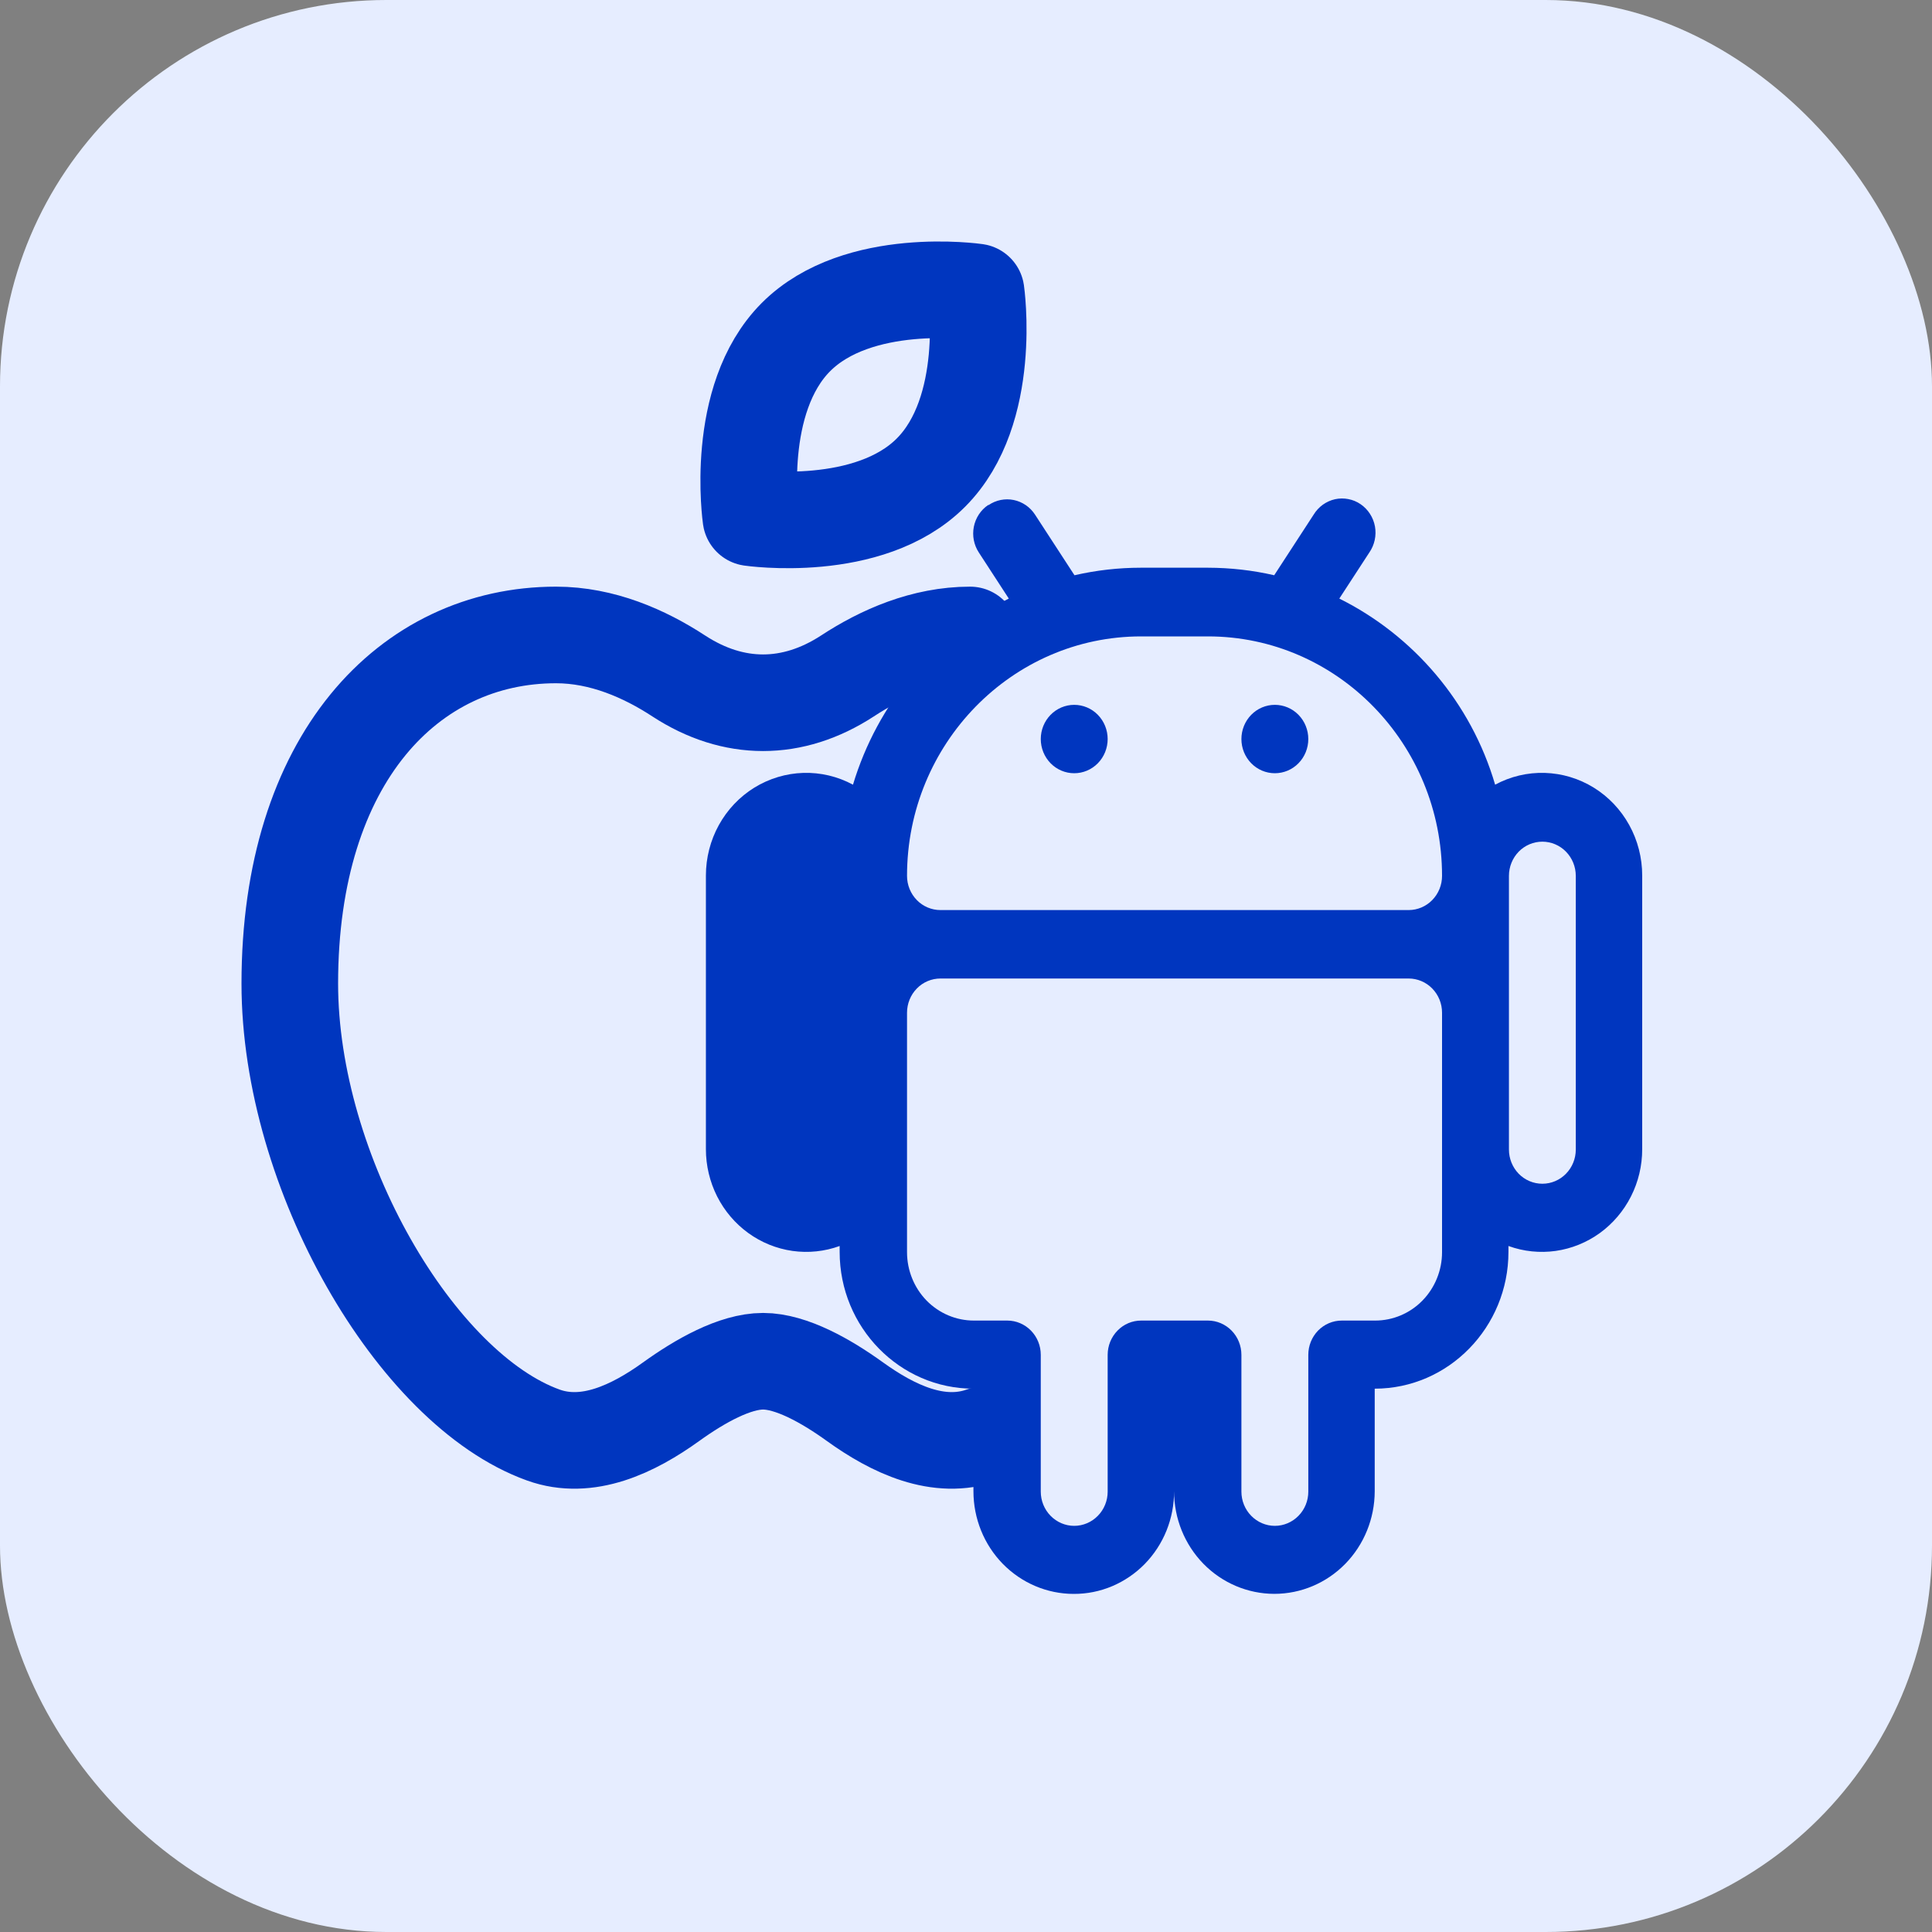
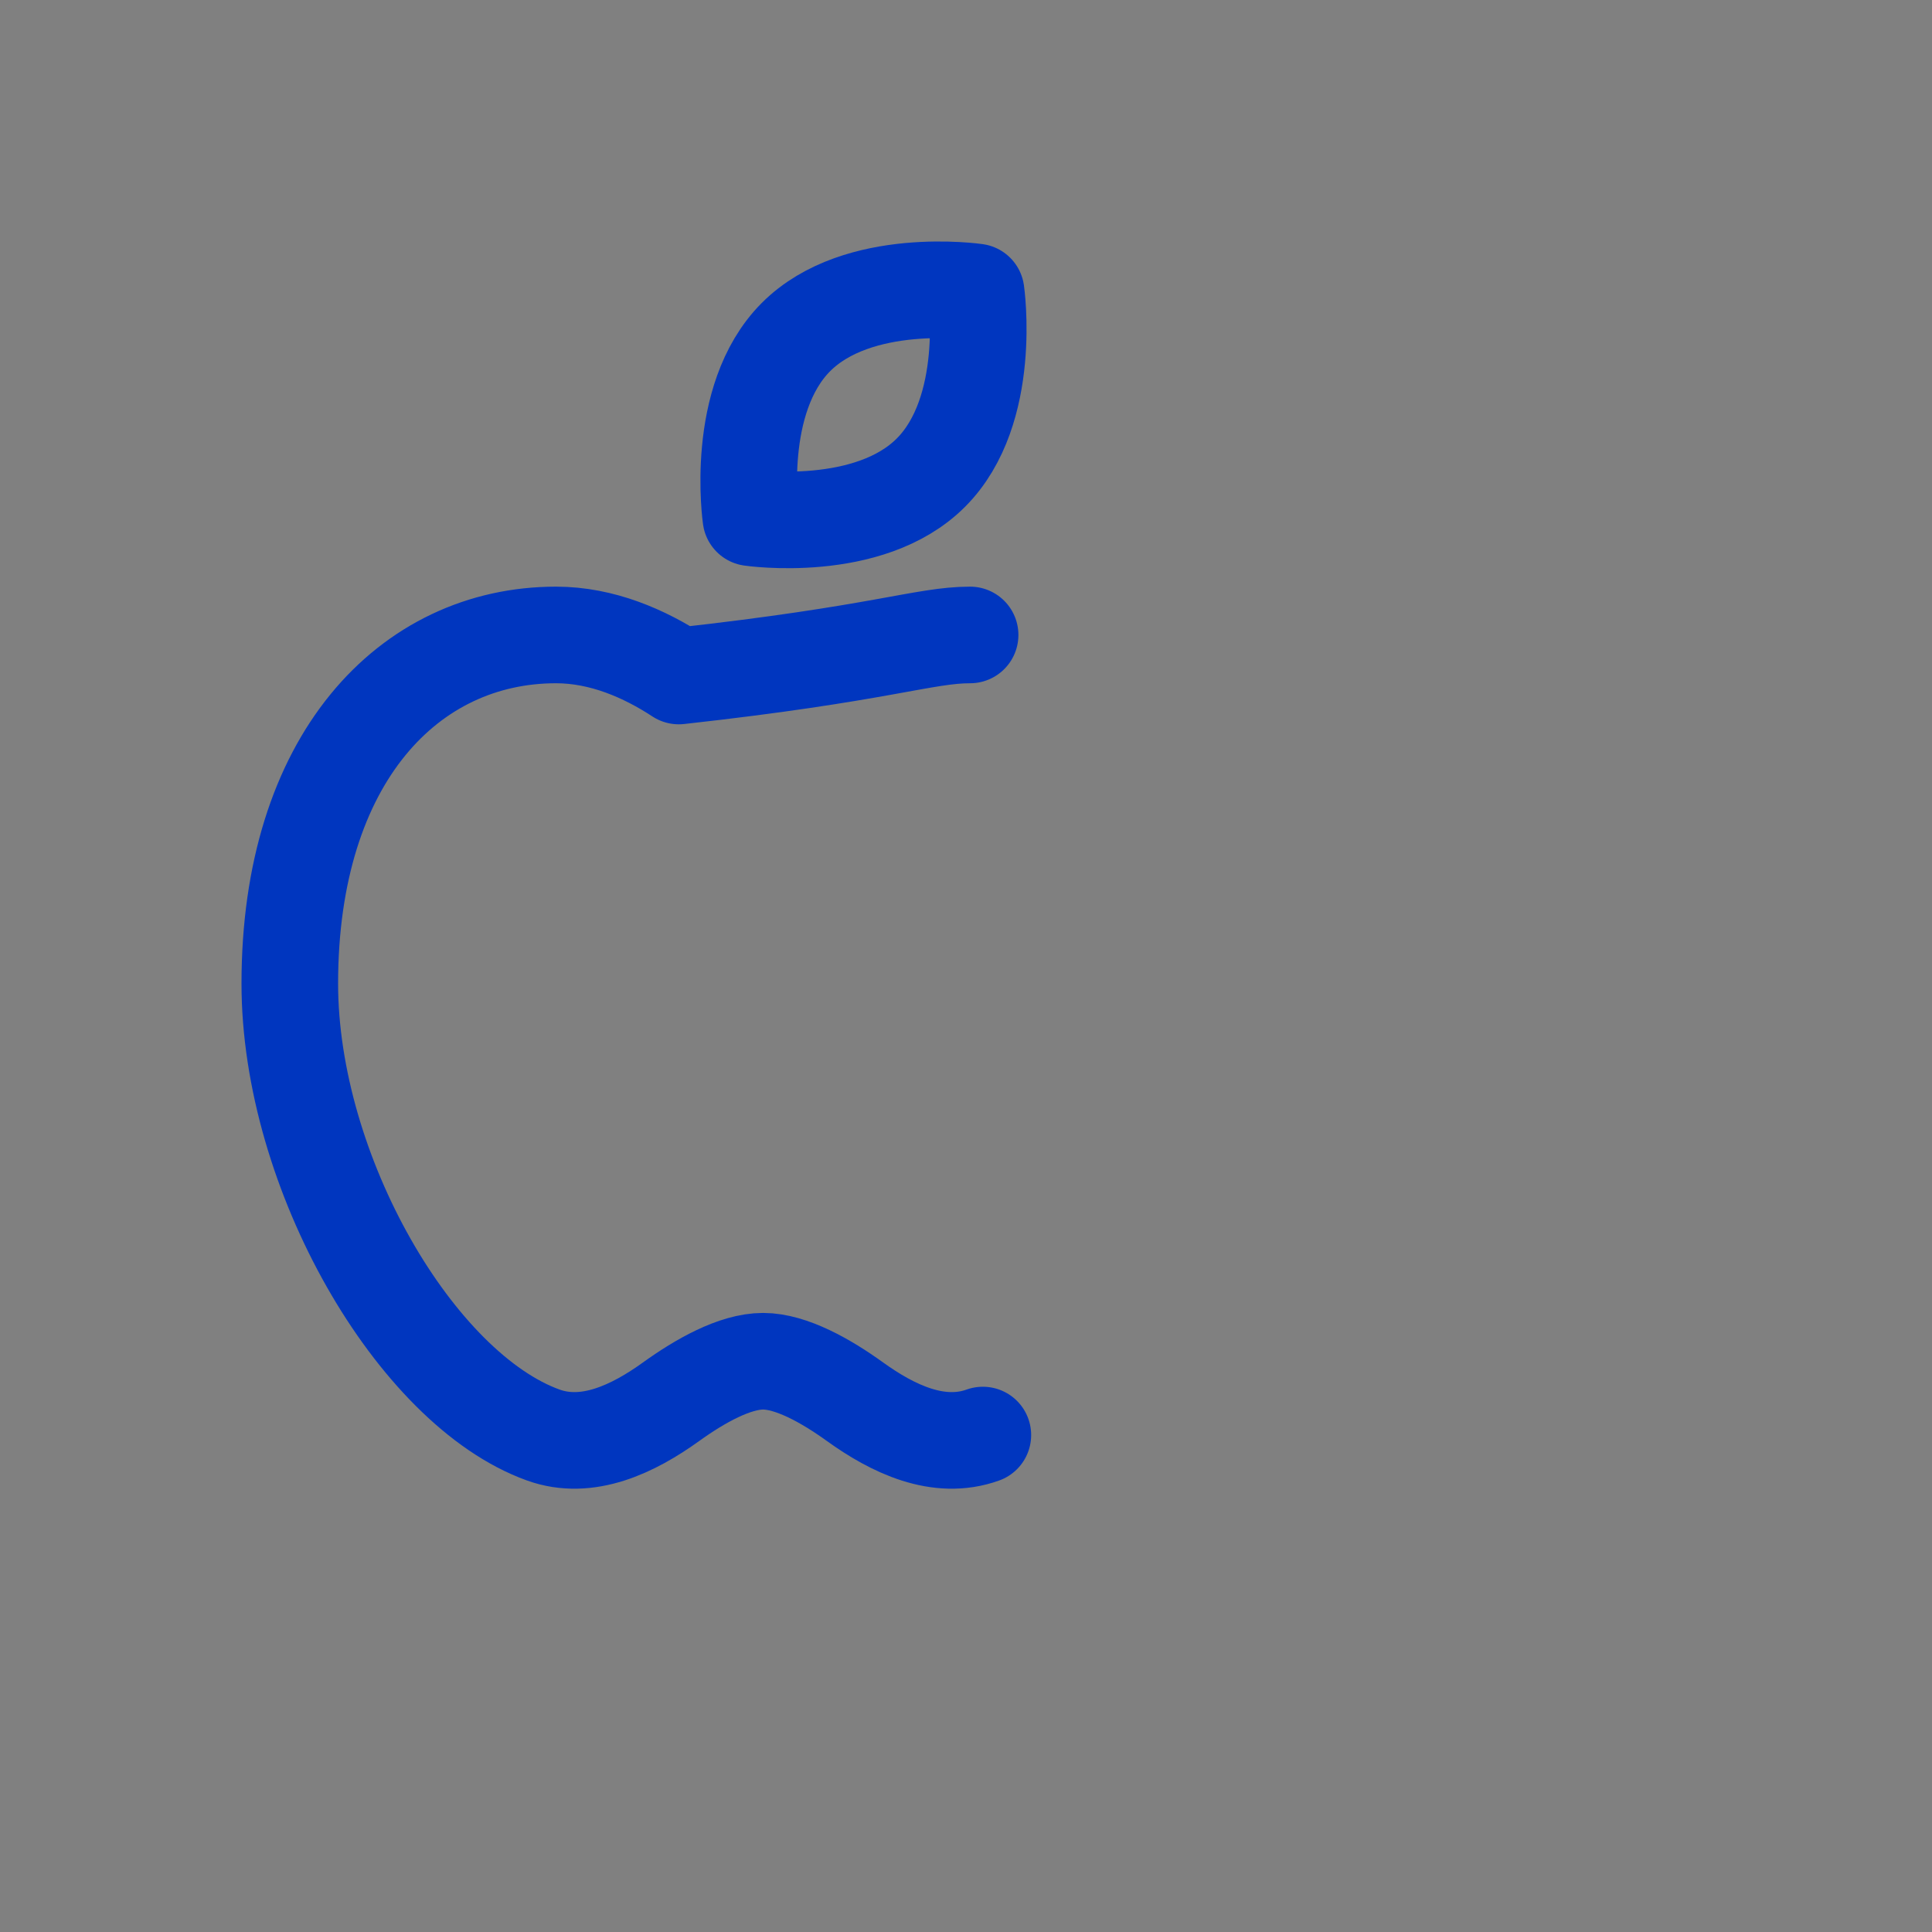
<svg xmlns="http://www.w3.org/2000/svg" width="40" height="40" viewBox="0 0 40 40" fill="none">
  <rect x="0" y="0" width="40" height="40" fill="#808080" stroke="none" />
-   <rect width="40" height="40" rx="8" fill="#E6EDFF" />
-   <path fill-rule="evenodd" clip-rule="evenodd" d="M20.468 10.457C20.621 10.353 20.808 10.315 20.988 10.352C21.168 10.389 21.326 10.497 21.428 10.653L22.246 11.91C22.697 11.806 23.158 11.754 23.621 11.754H25.006C25.478 11.755 25.936 11.807 26.381 11.91L27.199 10.653C27.248 10.573 27.312 10.504 27.388 10.449C27.464 10.395 27.549 10.356 27.64 10.336C27.73 10.316 27.824 10.315 27.915 10.333C28.006 10.35 28.093 10.386 28.17 10.439C28.247 10.492 28.313 10.559 28.364 10.639C28.415 10.718 28.45 10.806 28.467 10.899C28.484 10.993 28.482 11.088 28.462 11.181C28.442 11.273 28.404 11.361 28.351 11.438L27.729 12.393C29.266 13.158 30.457 14.546 30.955 16.246C31.272 16.075 31.626 15.991 31.984 16.002C32.342 16.013 32.691 16.118 32.997 16.307C33.303 16.496 33.556 16.763 33.732 17.082C33.908 17.401 34 17.761 34 18.127V23.793C34 24.133 33.921 24.468 33.768 24.77C33.615 25.072 33.394 25.332 33.123 25.529C32.851 25.725 32.538 25.852 32.209 25.899C31.88 25.945 31.544 25.911 31.231 25.797V25.918C31.231 27.476 29.992 28.751 28.462 28.751V30.875C28.461 31.439 28.242 31.979 27.852 32.378C27.462 32.776 26.934 32.999 26.383 32.999C25.832 32.998 25.304 32.774 24.915 32.376C24.526 31.977 24.307 31.436 24.308 30.873C24.309 31.152 24.256 31.429 24.152 31.688C24.048 31.946 23.895 32.181 23.702 32.379C23.509 32.576 23.279 32.733 23.027 32.84C22.774 32.947 22.504 33.001 22.231 33C21.68 33 21.152 32.776 20.762 32.378C20.373 31.98 20.154 31.439 20.154 30.875V28.751C18.631 28.751 17.384 27.483 17.384 25.918V25.797C17.071 25.911 16.736 25.945 16.407 25.899C16.077 25.852 15.764 25.725 15.493 25.529C15.221 25.332 15 25.072 14.847 24.77C14.695 24.468 14.615 24.133 14.615 23.793V18.127C14.615 17.761 14.707 17.401 14.883 17.082C15.059 16.763 15.312 16.496 15.618 16.307C15.925 16.118 16.274 16.013 16.631 16.002C16.989 15.991 17.343 16.075 17.66 16.246C17.911 15.412 18.327 14.64 18.882 13.977C19.437 13.314 20.119 12.775 20.886 12.393L20.265 11.438C20.163 11.282 20.126 11.091 20.162 10.907C20.198 10.723 20.304 10.561 20.457 10.457H20.468ZM18.779 18.134C18.779 18.322 18.852 18.502 18.982 18.635C19.111 18.768 19.288 18.842 19.471 18.842H29.164C29.347 18.842 29.523 18.768 29.653 18.635C29.783 18.502 29.856 18.322 29.856 18.134C29.856 15.4 27.682 13.176 25.01 13.176H23.625C20.953 13.176 18.779 15.4 18.779 18.134ZM31.241 23.8C31.241 23.988 31.314 24.168 31.443 24.301C31.573 24.434 31.749 24.508 31.933 24.508C32.116 24.508 32.292 24.434 32.422 24.301C32.552 24.168 32.625 23.988 32.625 23.8V18.134C32.625 17.946 32.552 17.766 32.422 17.633C32.292 17.5 32.116 17.426 31.933 17.426C31.749 17.426 31.573 17.5 31.443 17.633C31.314 17.766 31.241 17.946 31.241 18.134V23.8ZM29.856 20.967C29.856 20.779 29.783 20.599 29.653 20.466C29.523 20.333 29.347 20.259 29.164 20.259H19.471C19.288 20.259 19.111 20.333 18.982 20.466C18.852 20.599 18.779 20.779 18.779 20.967V25.925C18.779 26.3 18.925 26.661 19.184 26.927C19.444 27.192 19.796 27.341 20.163 27.341H20.856C21.039 27.341 21.215 27.416 21.345 27.549C21.475 27.682 21.548 27.862 21.548 28.05V30.883C21.548 31.07 21.621 31.251 21.751 31.383C21.881 31.516 22.057 31.591 22.24 31.591C22.424 31.591 22.6 31.516 22.73 31.383C22.86 31.251 22.933 31.07 22.933 30.883V28.05C22.933 27.862 23.006 27.682 23.136 27.549C23.265 27.416 23.441 27.341 23.625 27.341H25.01C25.193 27.341 25.369 27.416 25.499 27.549C25.629 27.682 25.702 27.862 25.702 28.05V30.883C25.702 31.07 25.775 31.251 25.905 31.383C26.035 31.516 26.211 31.591 26.394 31.591C26.578 31.591 26.754 31.516 26.884 31.383C27.014 31.251 27.087 31.07 27.087 30.883V28.05C27.087 27.862 27.16 27.682 27.289 27.549C27.419 27.416 27.595 27.341 27.779 27.341H28.471C28.838 27.341 29.191 27.192 29.45 26.927C29.71 26.661 29.856 26.3 29.856 25.925V20.967ZM22.933 15.301C22.933 15.489 22.86 15.669 22.73 15.802C22.6 15.935 22.424 16.009 22.24 16.009C22.057 16.009 21.881 15.935 21.751 15.802C21.621 15.669 21.548 15.489 21.548 15.301C21.548 15.113 21.621 14.933 21.751 14.8C21.881 14.667 22.057 14.593 22.24 14.593C22.424 14.593 22.6 14.667 22.73 14.8C22.86 14.933 22.933 15.113 22.933 15.301ZM26.394 16.009C26.578 16.009 26.754 15.935 26.884 15.802C27.014 15.669 27.087 15.489 27.087 15.301C27.087 15.113 27.014 14.933 26.884 14.8C26.754 14.667 26.578 14.593 26.394 14.593C26.211 14.593 26.035 14.667 25.905 14.8C25.775 14.933 25.702 15.113 25.702 15.301C25.702 15.489 25.775 15.669 25.905 15.802C26.035 15.935 26.211 16.009 26.394 16.009Z" fill="#0036BF" />
-   <path d="M20.349 29.711C19.433 30.04 18.486 29.586 17.7 29.02C17.105 28.591 16.381 28.183 15.799 28.183C15.214 28.183 14.492 28.591 13.896 29.02C13.11 29.586 12.163 30.04 11.249 29.711C8.608 28.762 6 24.273 6 20.364C6 15.713 8.467 13.146 11.512 13.146C12.467 13.146 13.345 13.532 14.054 13.996C15.186 14.734 16.41 14.734 17.544 13.996C18.251 13.532 19.13 13.146 20.085 13.146M19.275 9.784C17.989 11.075 15.546 10.719 15.546 10.719C15.546 10.719 15.192 8.27 16.479 6.979C17.766 5.689 20.209 6.045 20.209 6.045C20.209 6.045 20.563 8.493 19.275 9.784Z" stroke="#0036BF" stroke-width="2" stroke-linecap="round" stroke-linejoin="round" />
+   <path d="M20.349 29.711C19.433 30.04 18.486 29.586 17.7 29.02C17.105 28.591 16.381 28.183 15.799 28.183C15.214 28.183 14.492 28.591 13.896 29.02C13.11 29.586 12.163 30.04 11.249 29.711C8.608 28.762 6 24.273 6 20.364C6 15.713 8.467 13.146 11.512 13.146C12.467 13.146 13.345 13.532 14.054 13.996C18.251 13.532 19.13 13.146 20.085 13.146M19.275 9.784C17.989 11.075 15.546 10.719 15.546 10.719C15.546 10.719 15.192 8.27 16.479 6.979C17.766 5.689 20.209 6.045 20.209 6.045C20.209 6.045 20.563 8.493 19.275 9.784Z" stroke="#0036BF" stroke-width="2" stroke-linecap="round" stroke-linejoin="round" />
</svg>